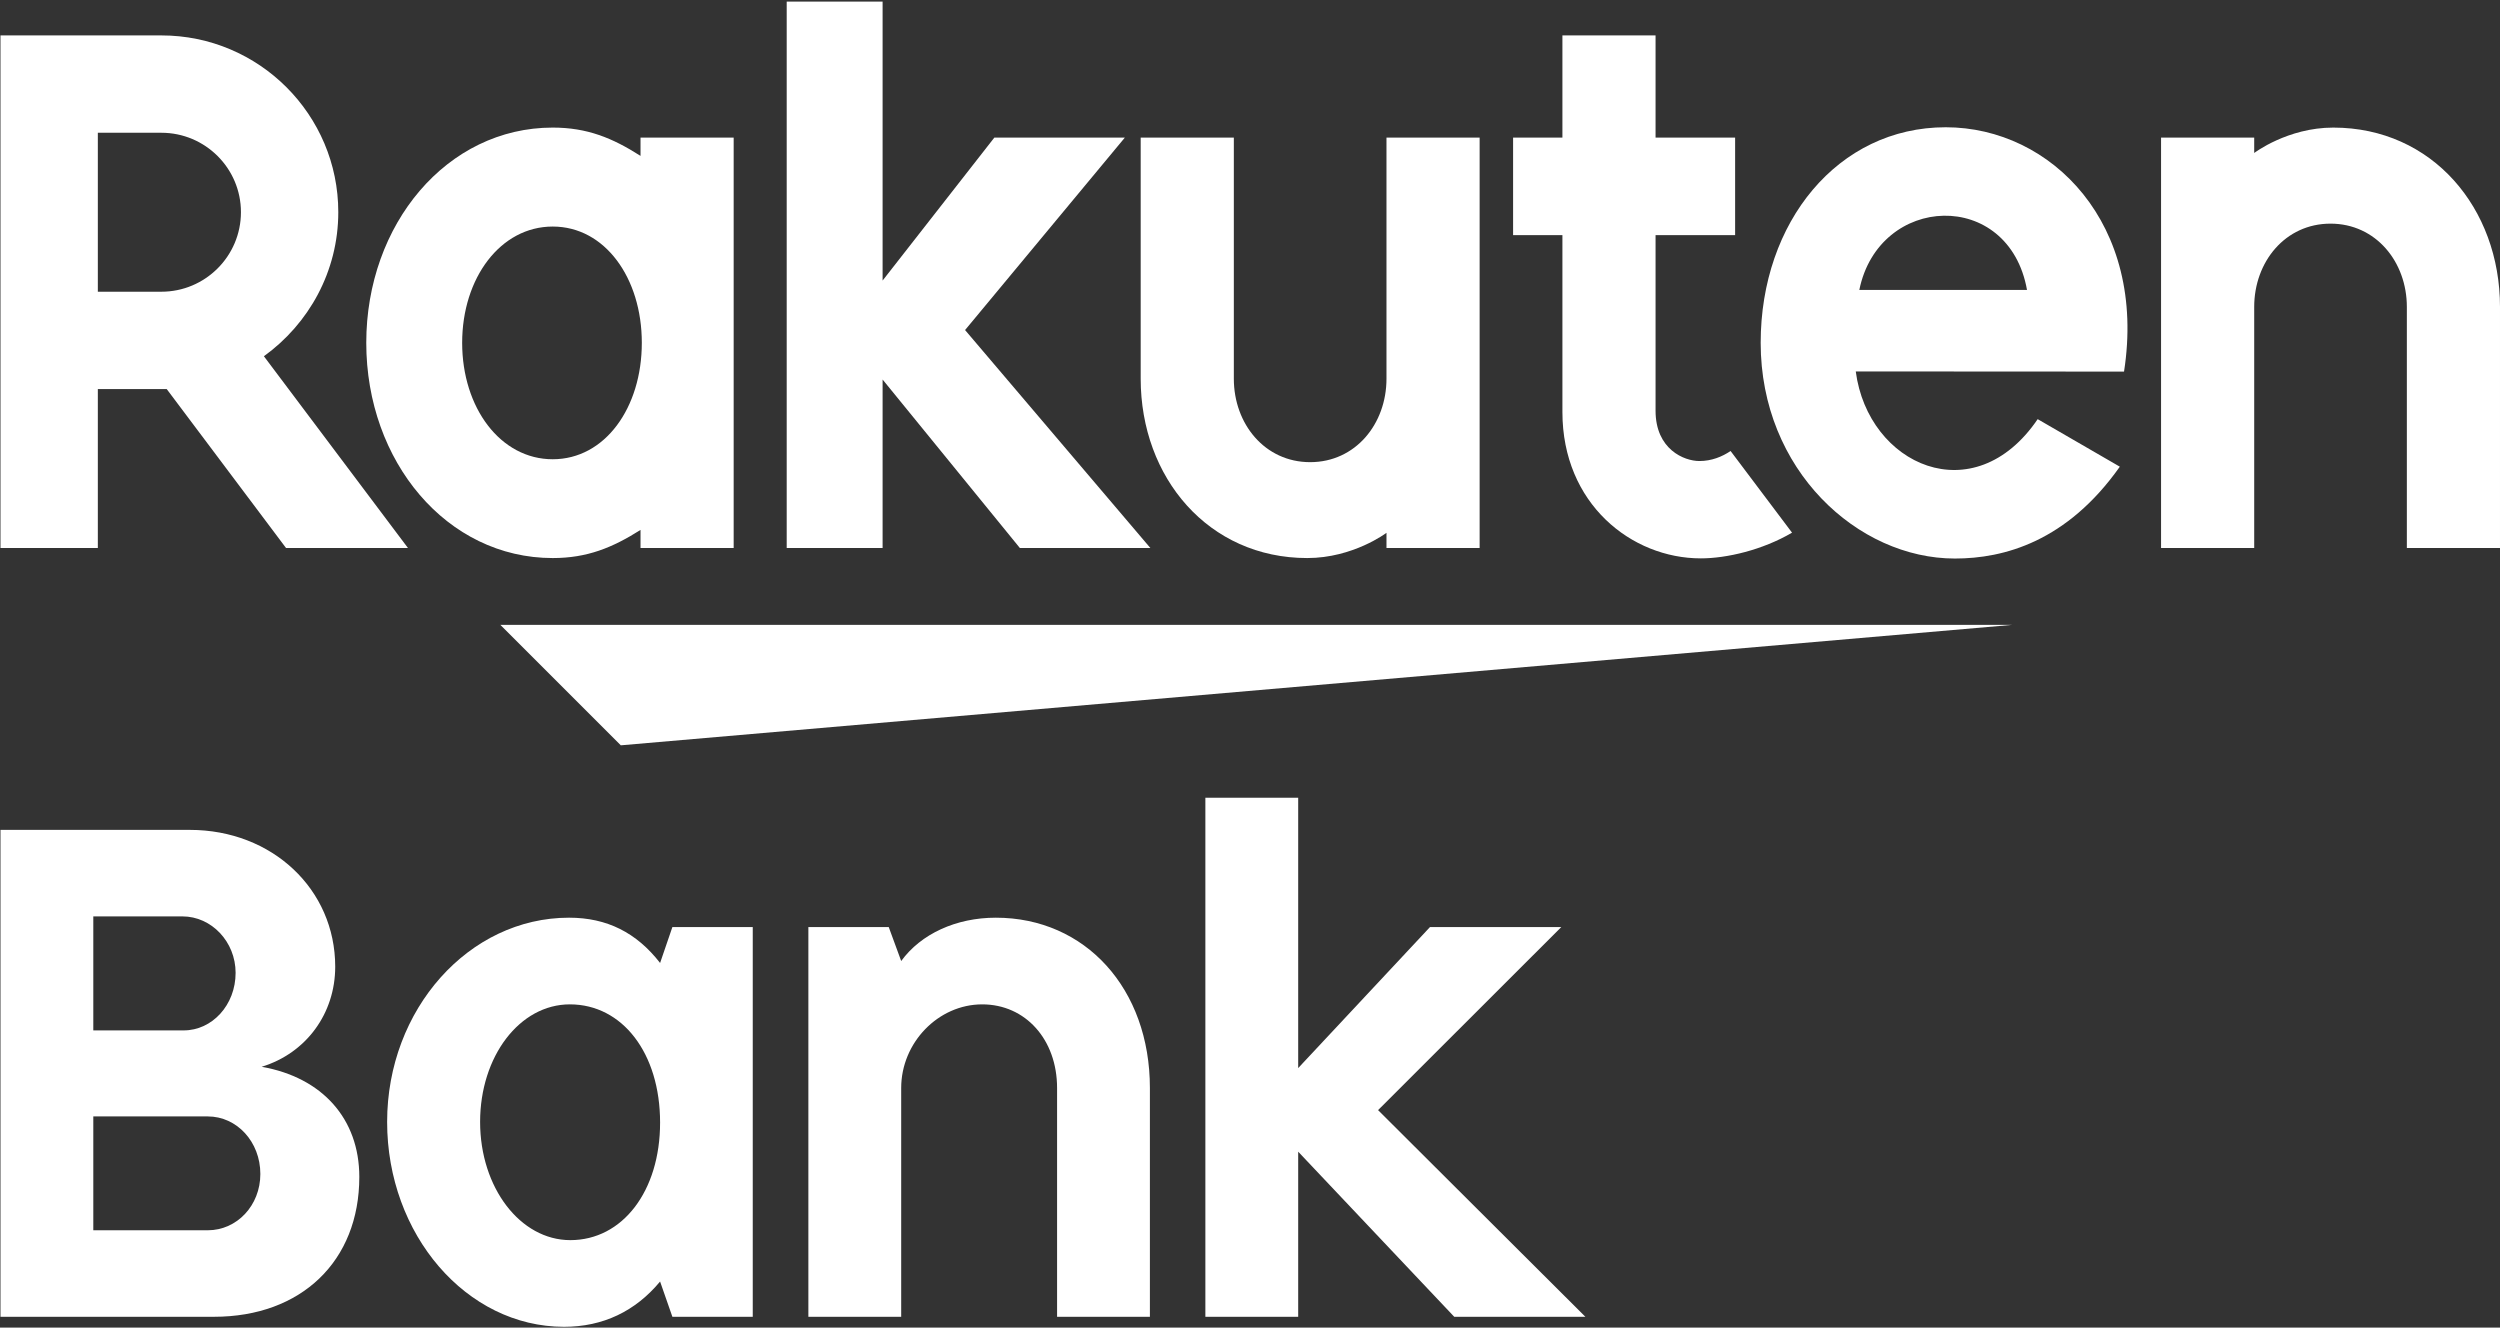
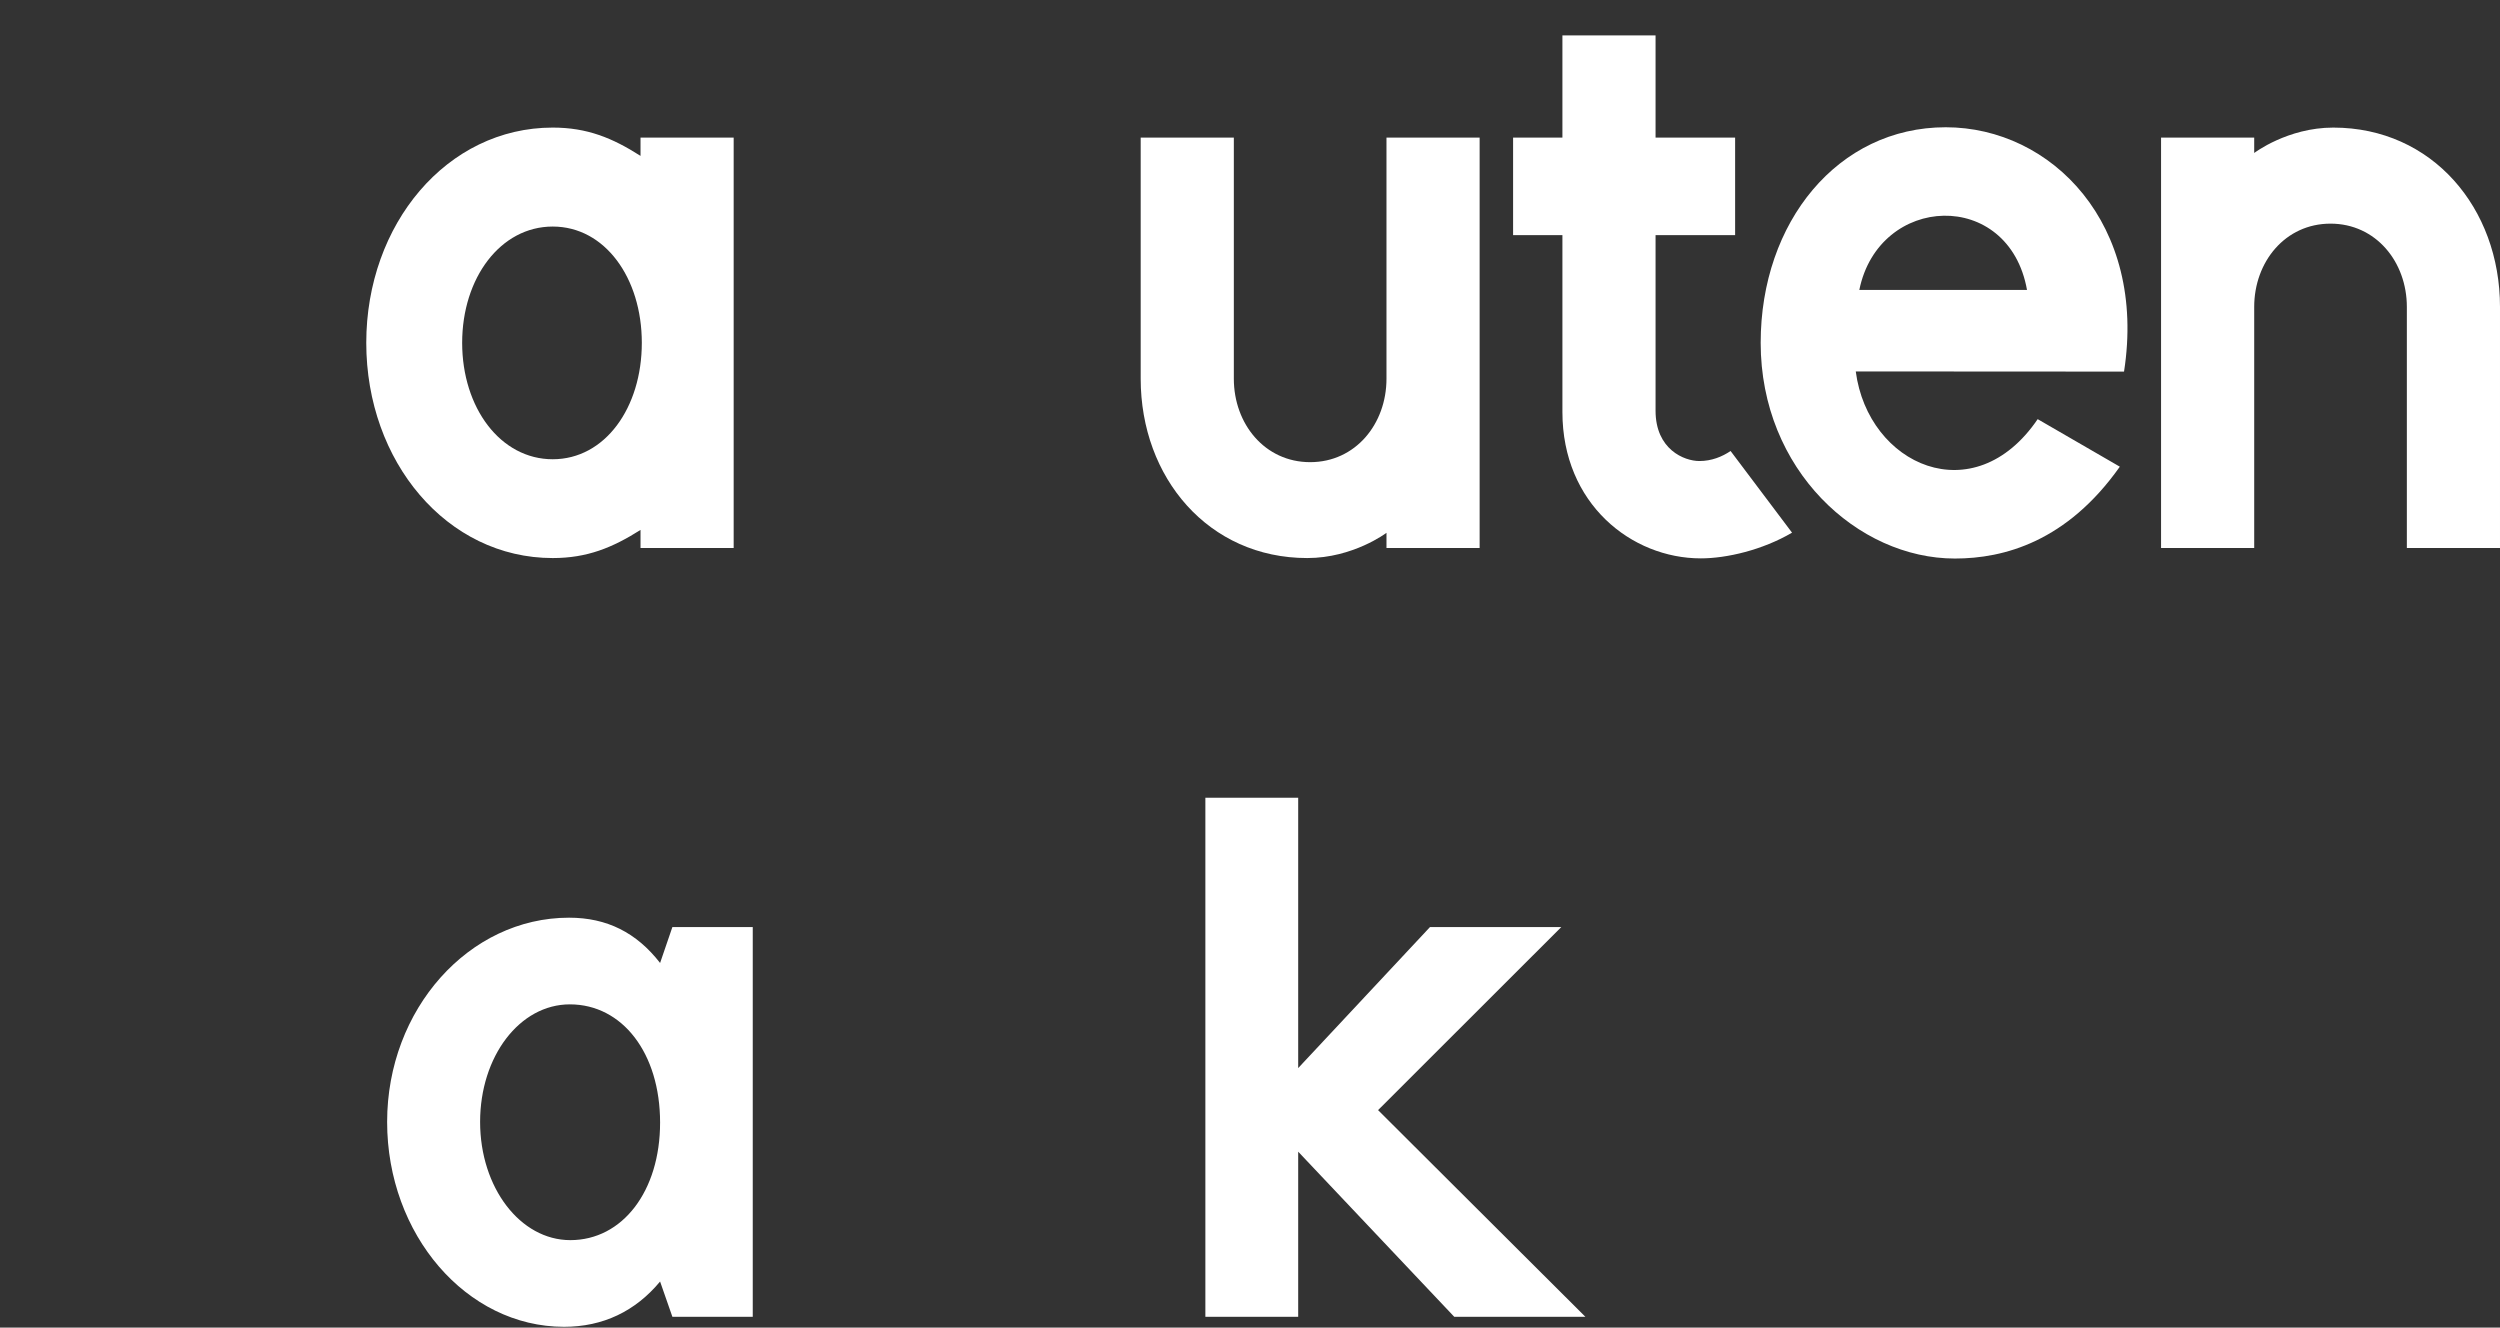
<svg xmlns="http://www.w3.org/2000/svg" version="1.2" viewBox="0 0 1546 821" width="1546" height="821">
  <rect x="0" y="0" width="1546" height="821" fill="#333333" stroke="none" />
  <title>5838</title>
  <style>
		.s0 { fill: #ffffff } 
	</style>
-   <path id="path5" class="s0" d="m117.4 513.2c50.9 0 89.9 36.7 89.9 84.6 0 29-18 53.5-45.5 61.9 37.5 6.6 60.4 32.2 60.4 68.1 0 52.1-35.9 86.5-89.9 86.5h-132v-301.1zm-59.7 124h55.9c17.6 0 32.1-15.7 32.1-35.6 0-19.2-14.9-34.9-32.9-34.9h-55.1zm0 123.6h70.8c18 0 32.5-15.3 32.5-34.8 0-19.9-14.5-35.6-32.5-35.6h-70.8z" />
  <path id="path7" class="s0" d="m408.2 792.5c-15.3 18.4-35.3 28-59.4 28-60.4 0-109.4-57.1-109.4-126.7 0-69.6 50.5-126.3 112.5-126.3 23.4 0 41.7 9.2 56.3 28l7.6-22.2h49.7v241h-49.7zm-111.3-98.7c0 40.6 24.8 73.1 55.8 73.1 32.2 0 55.5-30.2 55.5-72.7 0-42.9-23.3-73.1-55.8-73.1-31 0-55.5 32.1-55.5 72.7z" />
-   <path id="path9" class="s0" d="m557.3 594.3c12.2-16.8 34-26.8 58.5-26.8 55.5 0 95.3 44 95.3 105.3v141.5h-57.4v-141.5c0-29.9-19.5-51.7-46.3-51.7-27.2 0-50.1 23.7-50.1 51.7v141.5h-57.4v-241h49.7z" />
  <path id="path11" class="s0" d="m899.3 814.3l-96.5-102.1v102.1h-57.4v-321h57.4v167.2l81.5-87.2h81.2l-113.3 113.2 128.2 127.8z" />
-   <path id="path13" class="s0" d="m1244.6 386.4h-935.2l74.5 74.5z" />
  <path id="path15" class="s0" d="m396.1 85.1v11.3c-17.4-11.1-33-17.5-54.3-17.5-65.5 0-115.3 59.8-115.3 133.1 0 73.4 49.8 133.1 115.3 133.1 21.3 0 36.9-6.4 54.3-17.4v11.2h57.6v-253.8zm-54.3 198.9c-32.3 0-56-31.8-56-72 0-40.1 23.7-71.9 56-71.9 32.3 0 55.1 31.8 55.1 71.9 0 40.2-22.8 72-55.1 72z" />
  <path id="path17" class="s0" d="m857.4 85.1v149.1c0 28-19.2 51.6-47.2 51.6-28 0-47.2-23.6-47.2-51.6v-149.1h-57.6v149.1c0 61.2 41.9 110.9 103 110.9 28.4 0 49-15.6 49-15.6v9.4h57.6v-253.8z" />
  <path id="path19" class="s0" d="m1394 338.9v-149.1c0-27.9 19.2-51.5 47.2-51.5 28 0 47.2 23.6 47.2 51.5v149.1h57.6v-149.1c0-61.1-41.9-110.9-103.1-110.9-28.3 0-48.9 15.7-48.9 15.7v-9.5h-57.6v253.8z" />
-   <path id="path21" class="s0" d="m60.5 338.9v-98.3h42.6l73.8 98.3h75.4l-89.1-118.6c27.7-20 46-52.4 46-89.1 0-60.3-49-109.3-109.4-109.3h-99.5v317zm0-256.8h39.3c27.1 0 49.2 22 49.2 49.1 0 27.2-22.1 49.2-49.2 49.2h-39.3z" />
  <path id="path23" class="s0" d="m1070.2 278.9c-5.2 3.5-11.7 6.2-19.3 6.2-9.4 0-27.1-7.2-27.1-31.1v-108.6h49.2v-60.3h-49.2v-63.2h-57.6v63.2h-30.5v60.3h30.5v109.4c0 56.7 42.7 90.5 85.6 90.5 16 0 38.2-5.2 56.4-15.9z" />
-   <path id="path25" class="s0" d="m596.8 204.1l98.8-119h-80.7l-69.1 88.4v-172.5h-59.3v337.9h59.3v-104.2l84.9 104.2h80.7z" />
  <path id="path27" class="s0" d="m1203.2 78.7c-66.6 0-114.4 58.6-114.4 133.3 0 78.6 60 133.4 120.1 133.4 30.4 0 69.3-10.5 102-56.8l-50.8-29.4c-39.4 58-104.9 28.5-112.5-29.5l165.9 0.1c14.2-91.2-44.8-151.1-110.3-151.1zm50.3 100.6h-103.7c12.1-59.5 92.5-62.9 103.7 0z" />
</svg>